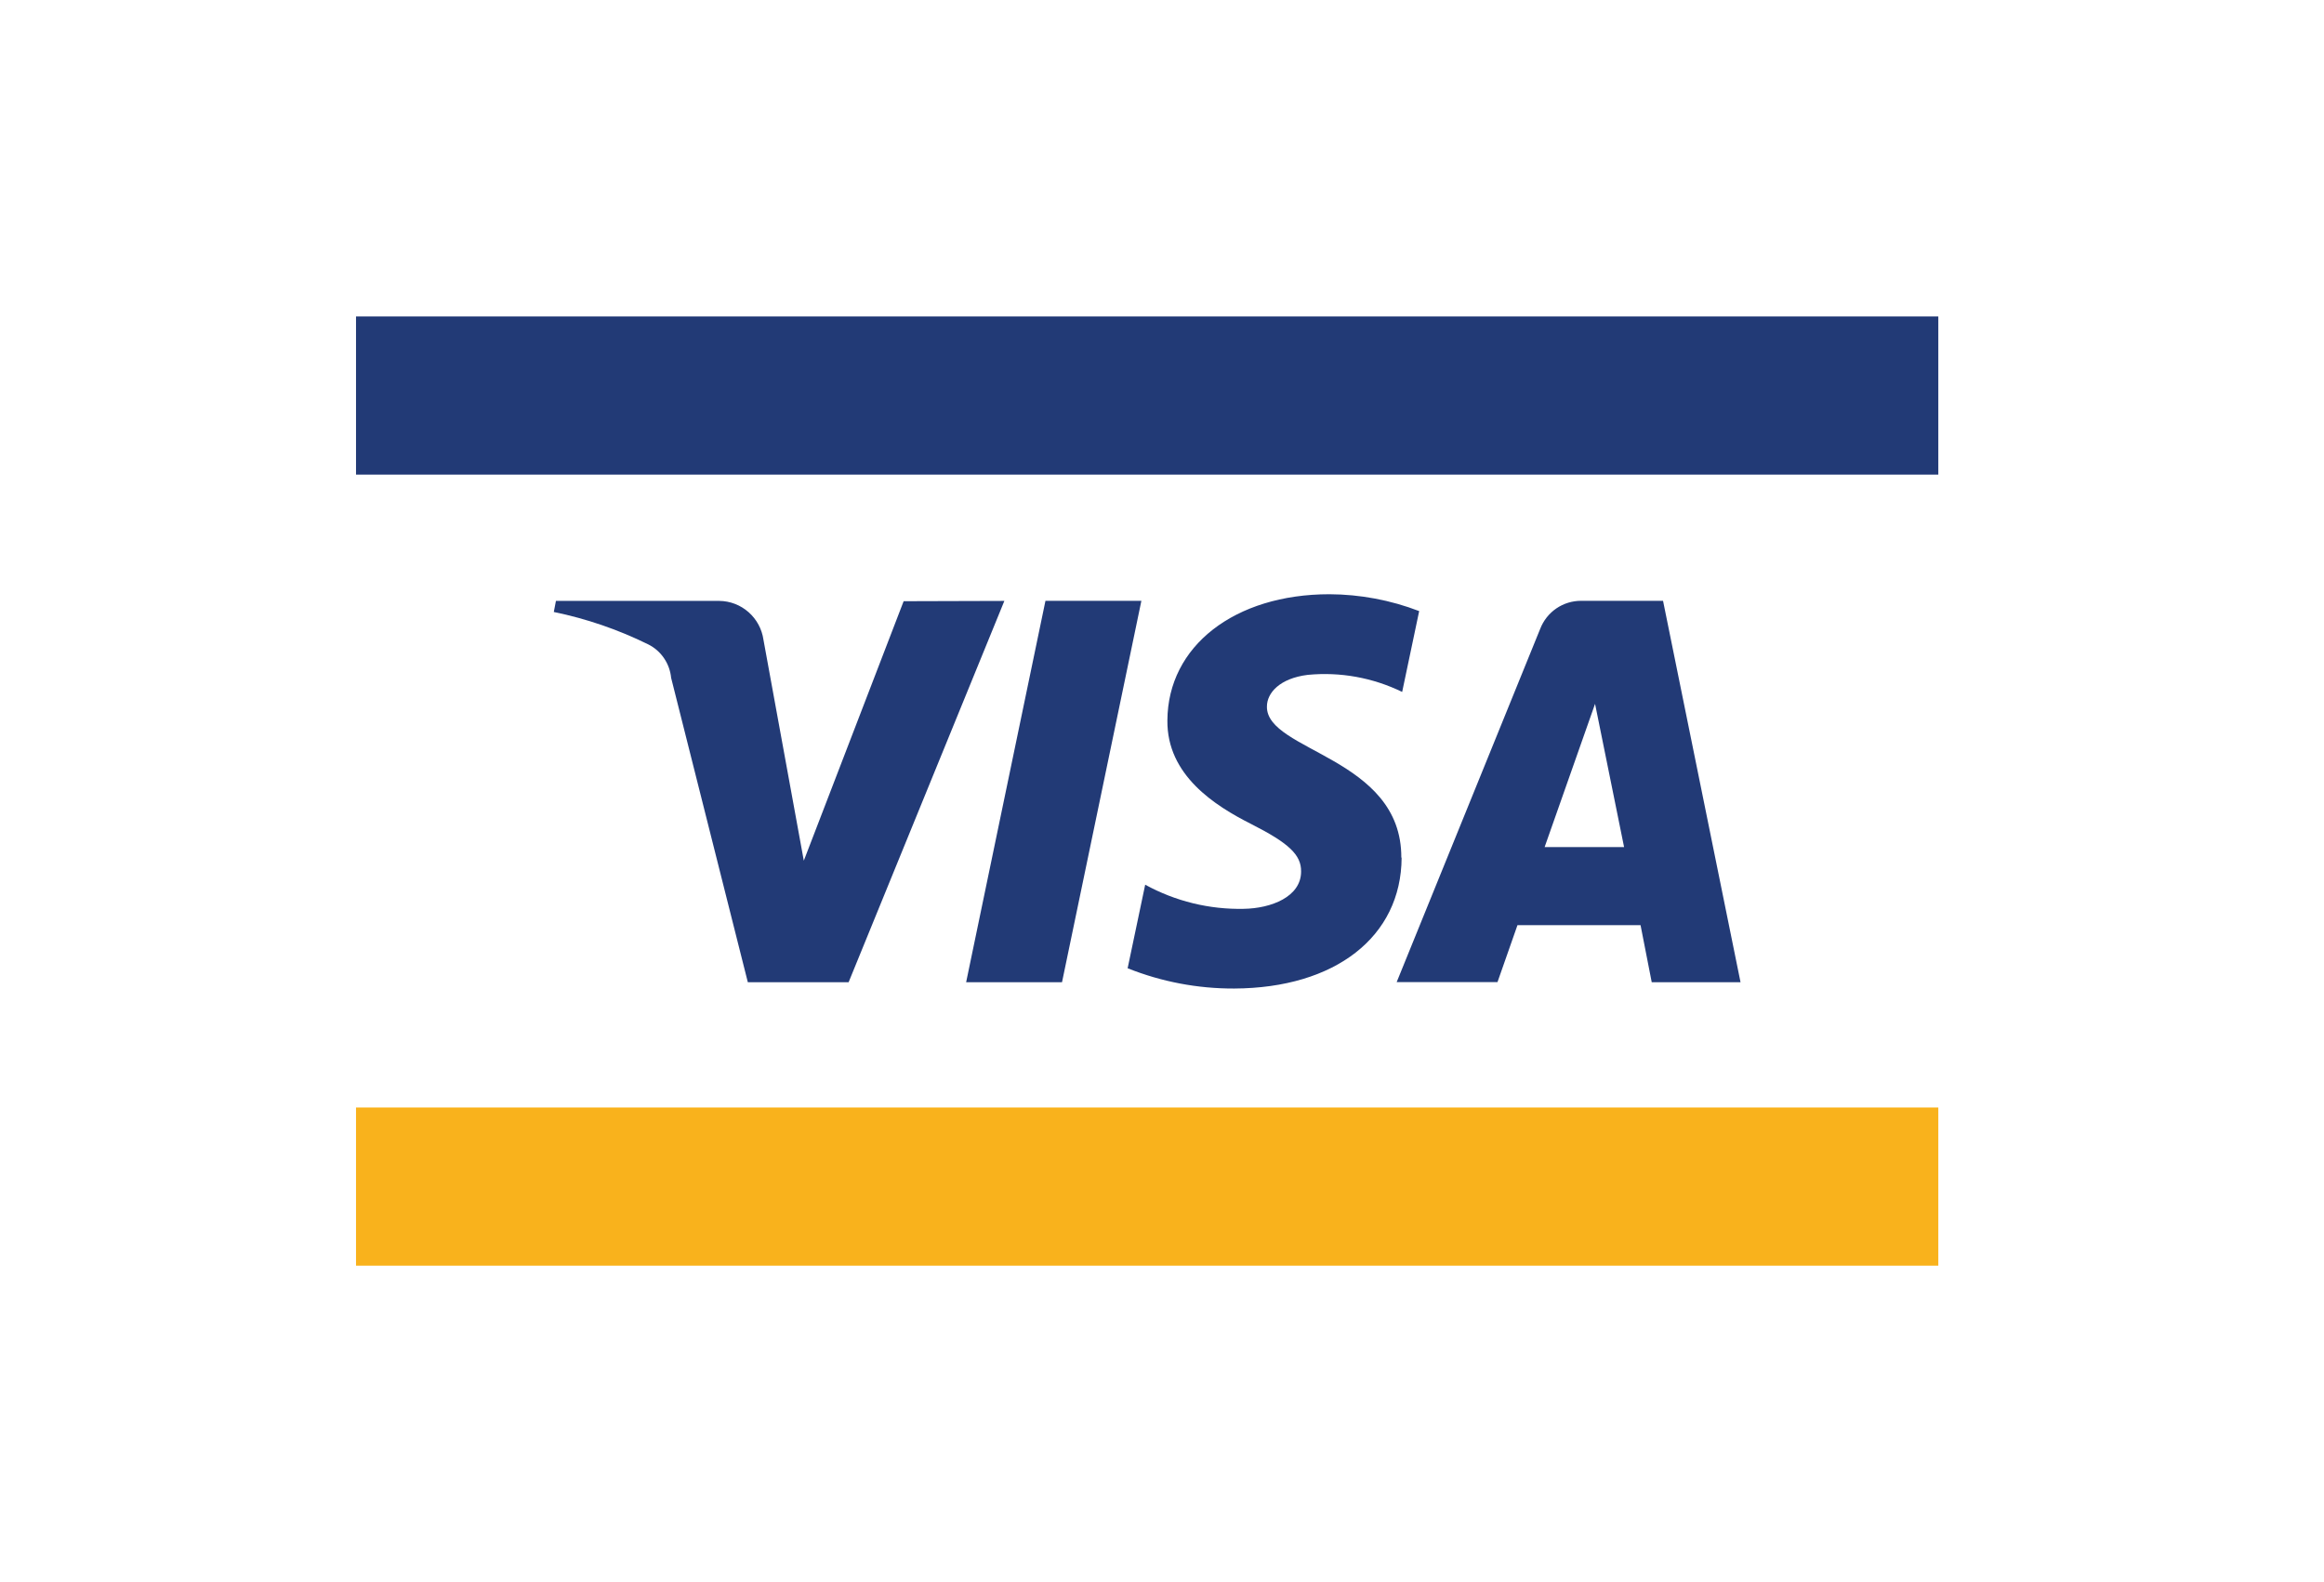
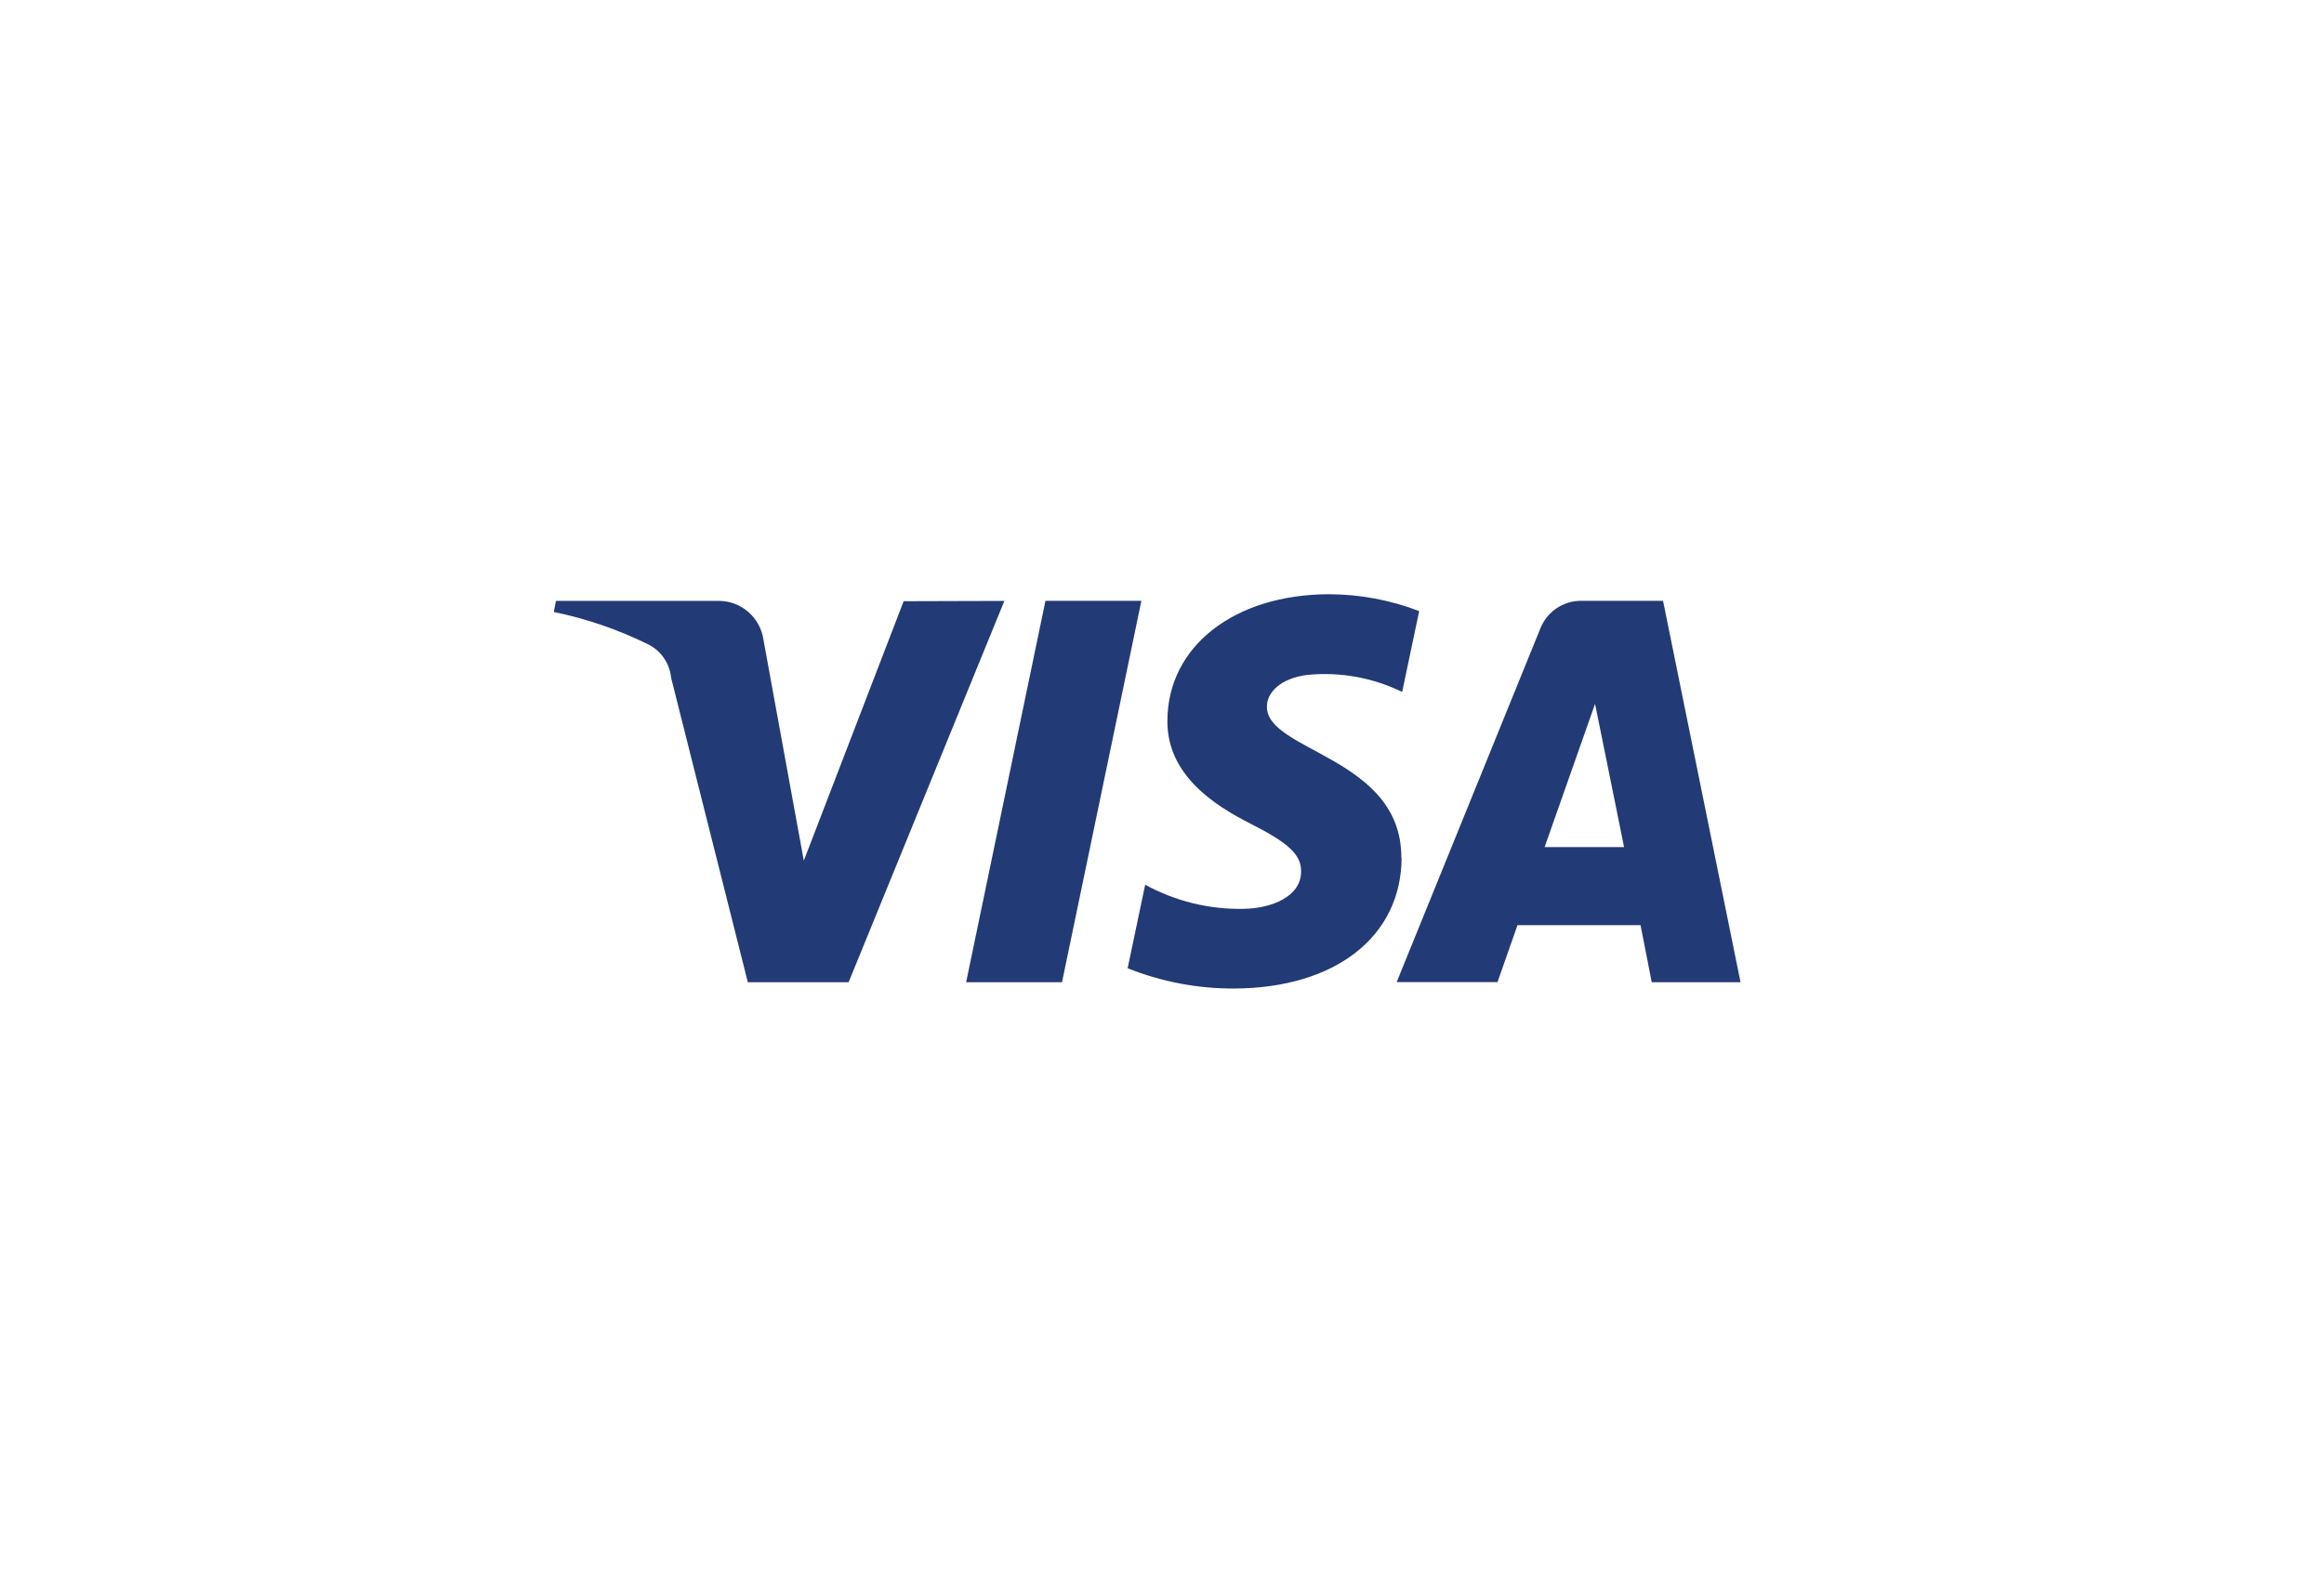
<svg xmlns="http://www.w3.org/2000/svg" width="47" height="32" viewBox="0 0 47 32" fill="none">
-   <path d="M39.2 22.4H7.2V25.6H39.2V22.4Z" fill="#F9B21C" />
-   <path d="M39.2 6.4H7.2V9.6H39.2V6.4Z" fill="#223A76" />
  <mask id="mask0_516_3147" style="mask-type:luminance" maskUnits="userSpaceOnUse" x="7" y="6" width="33" height="20">
    <path d="M39.2 6.4H7.2V25.6H39.2V6.4Z" fill="white" />
  </mask>
  <g mask="url(#mask0_516_3147)">
-     <path d="M23.083 12.152L21.478 19.866H19.539L21.143 12.152H23.083ZM31.238 17.133L32.258 14.236L32.845 17.133H31.238ZM33.404 19.866H35.2L33.633 12.152H31.976C31.797 12.152 31.623 12.205 31.475 12.306C31.327 12.407 31.214 12.551 31.149 12.718L28.246 19.864H30.285L30.689 18.712H33.178L33.404 19.866ZM28.34 17.348C28.349 15.313 25.605 15.2 25.622 14.29C25.622 14.013 25.885 13.719 26.446 13.65C27.102 13.586 27.764 13.706 28.357 13.995L28.701 12.36C28.122 12.137 27.507 12.022 26.887 12.019C24.969 12.019 23.619 13.068 23.609 14.569C23.596 15.68 24.572 16.298 25.306 16.668C26.063 17.052 26.317 17.289 26.313 17.627C26.313 18.139 25.709 18.373 25.154 18.382C24.458 18.397 23.771 18.229 23.16 17.894L22.805 19.584C23.491 19.858 24.223 19.997 24.961 19.994C27 19.985 28.339 18.949 28.346 17.345L28.34 17.348ZM20.312 12.154L17.162 19.867H15.124L13.573 13.711C13.559 13.568 13.51 13.431 13.429 13.313C13.349 13.194 13.239 13.098 13.111 13.034C12.505 12.735 11.862 12.514 11.2 12.378L11.243 12.154H14.548C14.765 12.156 14.975 12.237 15.138 12.381C15.302 12.525 15.409 12.723 15.44 12.94L16.256 17.408L18.275 12.16L20.312 12.154Z" fill="#223A76" />
+     <path d="M23.083 12.152L21.478 19.866H19.539L21.143 12.152H23.083ZM31.238 17.133L32.258 14.236L32.845 17.133H31.238ZM33.404 19.866H35.2L33.633 12.152H31.976C31.797 12.152 31.623 12.205 31.475 12.306C31.327 12.407 31.214 12.551 31.149 12.718L28.246 19.864H30.285L30.689 18.712H33.178L33.404 19.866ZM28.34 17.348C28.349 15.313 25.605 15.2 25.622 14.29C25.622 14.013 25.885 13.719 26.446 13.65C27.102 13.586 27.764 13.706 28.357 13.995L28.701 12.36C28.122 12.137 27.507 12.022 26.887 12.019C24.969 12.019 23.619 13.068 23.609 14.569C23.596 15.68 24.572 16.298 25.306 16.668C26.063 17.052 26.317 17.289 26.313 17.627C26.313 18.139 25.709 18.373 25.154 18.382C24.458 18.397 23.771 18.229 23.16 17.894L22.805 19.584C23.491 19.858 24.223 19.997 24.961 19.994C27 19.985 28.339 18.949 28.346 17.345L28.34 17.348ZM20.312 12.154L17.162 19.867H15.124L13.573 13.711C13.559 13.568 13.51 13.431 13.429 13.313C13.349 13.194 13.239 13.098 13.111 13.034C12.505 12.735 11.862 12.514 11.2 12.378L11.243 12.154H14.548C14.765 12.156 14.975 12.237 15.138 12.381C15.302 12.525 15.409 12.723 15.44 12.94L16.256 17.408L18.275 12.16Z" fill="#223A76" />
  </g>
</svg>